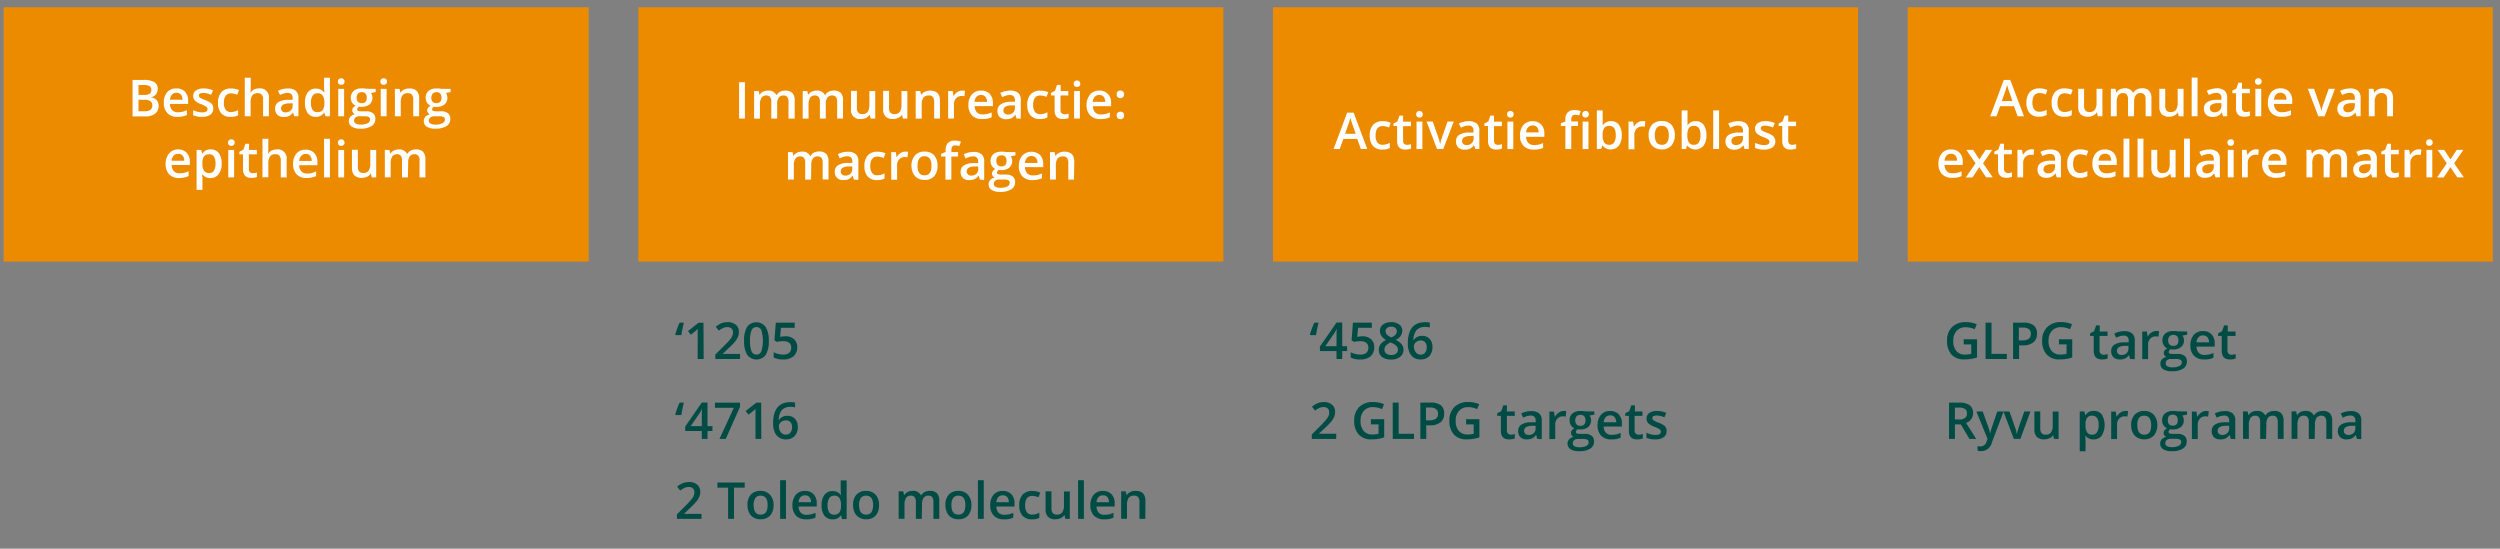
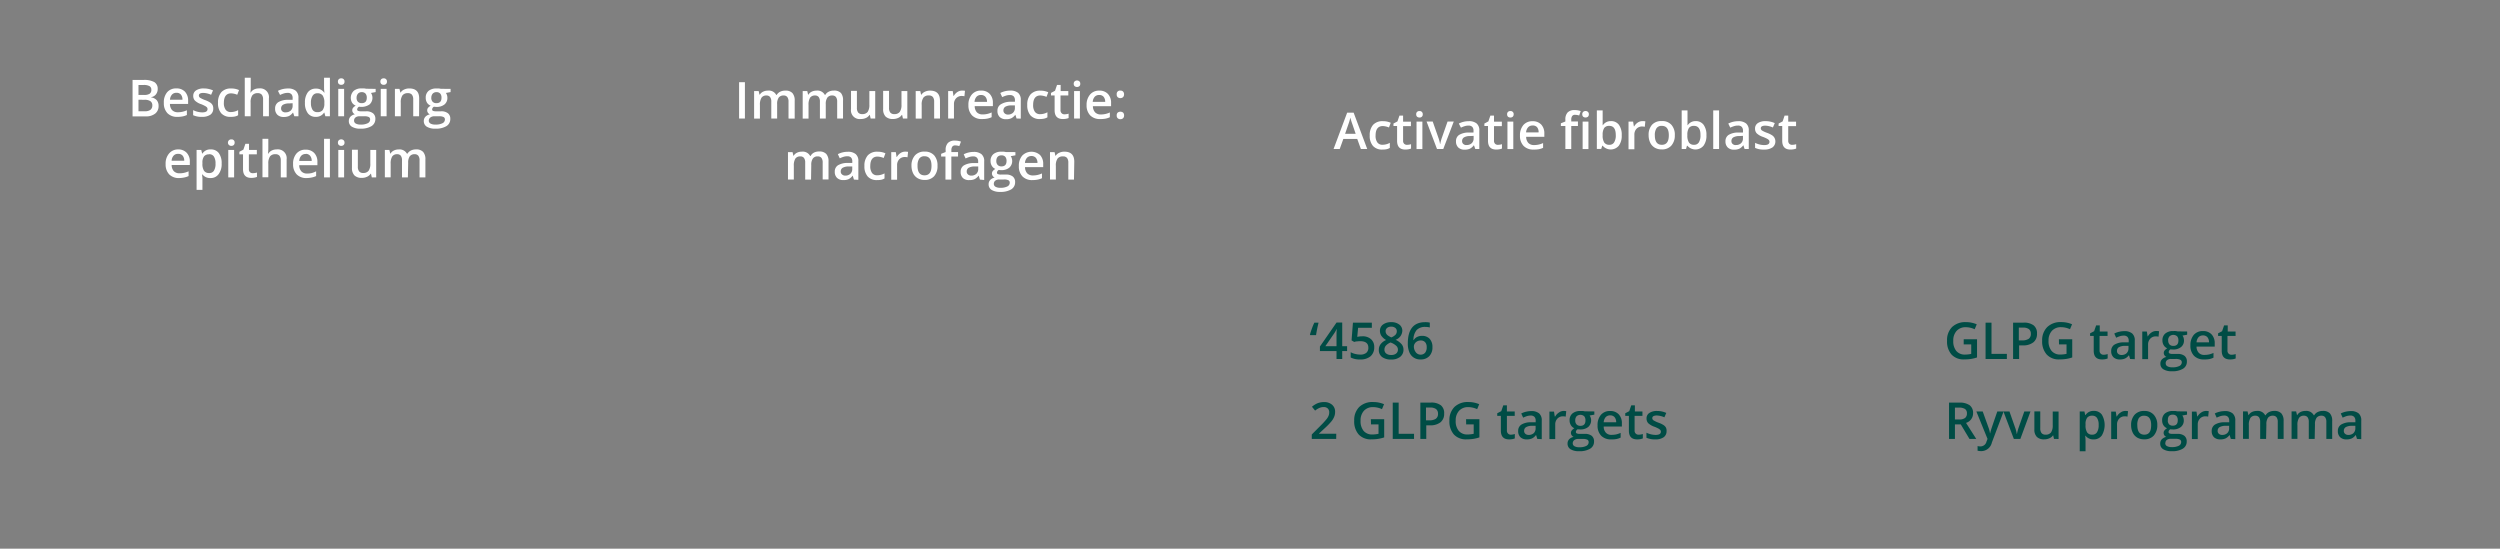
<svg xmlns="http://www.w3.org/2000/svg" width="688" height="151" viewBox="0 0 688 151">
  <rect x="0" y="0" width="688" height="151" fill="#808080" stroke="none" />
  <defs>
    <style>.cls-1{fill:#ed8b00}.cls-2{fill:#fff}.cls-3{fill:#004c45}</style>
  </defs>
  <g id="grafiken">
-     <path class="cls-1" d="M175.67 2h161v70h-161zM1 2h161v70H1zM350.33 2h161v70h-161zM525 2h161v70H525z" />
-   </g>
+     </g>
  <g id="NL">
    <path class="cls-2" d="M203.4 32.62v-10h1.6v10zM213.87 32.62h-1.61V28a2.08 2.08 0 00-.33-1.29 1.2 1.2 0 00-1-.43 1.56 1.56 0 00-1.36.6 3.58 3.58 0 00-.44 2v3.76h-1.6v-7.58h1.26l.22 1h.08a2.13 2.13 0 01.92-.83 2.86 2.86 0 011.31-.29 2.29 2.29 0 012.31 1.19h.11a2.31 2.31 0 01.95-.88 3 3 0 011.39-.31 2.52 2.52 0 012 .68 3.05 3.05 0 01.62 2.09v4.92H217V28a2.08 2.08 0 00-.33-1.29 1.2 1.2 0 00-1-.43 1.6 1.6 0 00-1.37.58 3 3 0 00-.43 1.8zM227.25 32.62h-1.61V28a2.08 2.08 0 00-.33-1.29 1.2 1.2 0 00-1-.43 1.58 1.58 0 00-1.37.6 3.59 3.59 0 00-.43 2v3.76h-1.61v-7.58h1.26l.23 1h.08a2.1 2.1 0 01.91-.83 2.9 2.9 0 011.32-.29 2.29 2.29 0 012.3 1.18h.11a2.22 2.22 0 01.94-.88 3 3 0 011.39-.31 2.54 2.54 0 012 .68 3.05 3.05 0 01.56 2.09v4.92h-1.61V28a2.08 2.08 0 00-.33-1.29 1.22 1.22 0 00-1-.43 1.58 1.58 0 00-1.37.58 3 3 0 00-.44 1.8zM239.6 32.62l-.23-1h-.08a2.27 2.27 0 01-.95.83 3.18 3.18 0 01-1.41.3A2.41 2.41 0 01234.2 30v-5h1.62v4.66a2.09 2.09 0 00.35 1.31 1.36 1.36 0 001.12.43 1.8 1.8 0 001.49-.6 3.41 3.41 0 00.47-2v-3.74h1.61v7.56zM248.49 32.62l-.23-1h-.08a2.27 2.27 0 01-1 .83 3.25 3.25 0 01-1.42.3 2.8 2.8 0 01-2.05-.68 2.85 2.85 0 01-.67-2.07v-5h1.62v4.66a2 2 0 00.35 1.31 1.36 1.36 0 001.12.43 1.76 1.76 0 001.48-.6 3.33 3.33 0 00.48-2v-3.74h1.61v7.56zM258.69 32.62h-1.61V28a2.06 2.06 0 00-.35-1.3 1.36 1.36 0 00-1.12-.43 1.77 1.77 0 00-1.49.6 3.28 3.28 0 00-.47 2v3.76H252v-7.57h1.26l.22 1h.09a2.2 2.2 0 011-.83 3.18 3.18 0 011.39-.29c1.82 0 2.72.92 2.72 2.77zM264.76 24.93a4.35 4.35 0 01.8.06l-.15 1.5a3.38 3.38 0 00-.72-.08 2.06 2.06 0 00-1.56.63 2.26 2.26 0 00-.6 1.63v3.95h-1.6v-7.56h1.26l.21 1.34h.08a3.1 3.1 0 011-1.08 2.36 2.36 0 011.28-.39zM270.27 32.76a3.64 3.64 0 01-2.76-1 3.88 3.88 0 01-1-2.83 4.24 4.24 0 01.93-2.91 3.16 3.16 0 012.56-1.09 3.11 3.11 0 012.37.91 3.46 3.46 0 01.87 2.5v.87h-5a2.5 2.5 0 00.59 1.69 2.1 2.1 0 001.58.59 5.51 5.51 0 001.25-.13 6.05 6.05 0 001.24-.42v1.31a4.88 4.88 0 01-1.19.39 7.06 7.06 0 01-1.44.12zm-.3-6.62a1.6 1.6 0 00-1.23.49 2.34 2.34 0 00-.55 1.41h3.44a2.09 2.09 0 00-.46-1.42 1.54 1.54 0 00-1.17-.48zM279.76 32.62l-.32-1h-.06a3.09 3.09 0 01-1.1.94 3.38 3.38 0 01-1.42.25 2.42 2.42 0 01-1.74-.6 2.27 2.27 0 01-.62-1.7 2 2 0 01.87-1.77A5.07 5.07 0 01278 28h1.31v-.4a1.54 1.54 0 00-.34-1.08 1.39 1.39 0 00-1.05-.36 3.5 3.5 0 00-1.12.17 9 9 0 00-1 .4l-.52-1.15a6.08 6.08 0 012.73-.65 3.3 3.3 0 012.17.62 2.47 2.47 0 01.74 2v5.09zm-2.39-1.09a2 2 0 001.4-.49 1.75 1.75 0 00.53-1.37V29h-1a3.45 3.45 0 00-1.65.38 1.18 1.18 0 00-.51 1 1 1 0 00.3.78 1.26 1.26 0 00.93.37zM286.2 32.76a3.32 3.32 0 01-2.61-1 4.22 4.22 0 01-.89-2.88 4.21 4.21 0 01.93-2.93 3.48 3.48 0 012.7-1 5 5 0 012.15.44l-.48 1.27a4.94 4.94 0 00-1.68-.39c-1.31 0-2 .86-2 2.6a3.14 3.14 0 00.49 1.91 1.7 1.7 0 001.44.64 4.18 4.18 0 002-.53v1.4a3.15 3.15 0 01-.92.36 5.74 5.74 0 01-1.13.11zM292.9 31.46a4.08 4.08 0 001.18-.18v1.21a3.7 3.7 0 01-.69.19 4.94 4.94 0 01-.87.08c-1.53 0-2.29-.8-2.29-2.41v-4.07h-1v-.71l1.11-.59.55-1.6h1v1.68H294v1.22h-2.15v4a1.1 1.1 0 00.29.85 1 1 0 00.76.33zM295.49 23.06a.86.86 0 01.24-.66 1 1 0 011.33 0 .86.86 0 01.23.66.88.88 0 01-.23.65 1.08 1.08 0 01-1.33 0 .88.88 0 01-.24-.65zm1.7 9.56h-1.6v-7.56h1.6zM302.79 32.76a3.67 3.67 0 01-2.76-1 3.92 3.92 0 01-1-2.83A4.28 4.28 0 01300 26a3.18 3.18 0 012.54-1.06 3.09 3.09 0 012.36.91 3.46 3.46 0 01.87 2.5v.87h-5a2.5 2.5 0 00.6 1.69 2.08 2.08 0 001.58.59 5.42 5.42 0 001.24-.13 5.86 5.86 0 001.24-.42v1.31a4.8 4.8 0 01-1.18.39 7.16 7.16 0 01-1.46.11zm-.29-6.62a1.6 1.6 0 00-1.23.49 2.28 2.28 0 00-.55 1.41h3.43a2.13 2.13 0 00-.45-1.42 1.54 1.54 0 00-1.2-.48zM307.32 25.93a.9.9 0 011-1 1 1 0 01.76.27 1.09 1.09 0 01.26.76 1.08 1.08 0 01-.27.77 1.14 1.14 0 01-1.5 0 1 1 0 01-.25-.8zm0 5.84a1 1 0 01.26-.77 1.21 1.21 0 011.51 0 1.09 1.09 0 01.26.76 1.08 1.08 0 01-.27.77 1.14 1.14 0 01-1.5 0 1 1 0 01-.26-.76zM223.2 49.42h-1.61v-4.66a2.08 2.08 0 00-.33-1.29 1.2 1.2 0 00-1-.43 1.58 1.58 0 00-1.37.6 3.59 3.59 0 00-.43 2v3.76h-1.61v-7.54h1.26l.23 1h.08a2.1 2.1 0 01.91-.83 2.9 2.9 0 011.32-.29 2.29 2.29 0 012.31 1.19h.11A2.22 2.22 0 01224 42a3 3 0 011.39-.31 2.54 2.54 0 012 .68 3 3 0 01.62 2.08v4.93h-1.61v-4.62a2.08 2.08 0 00-.33-1.29 1.22 1.22 0 00-1-.43 1.58 1.58 0 00-1.37.58 3 3 0 00-.44 1.8zM235 49.42l-.32-1.05h-.06a3.09 3.09 0 01-1.1.94 3.41 3.41 0 01-1.42.25 2.42 2.42 0 01-1.74-.6 2.24 2.24 0 01-.63-1.7 2 2 0 01.87-1.77 5.11 5.11 0 012.65-.65h1.3v-.4a1.53 1.53 0 00-.33-1.08 1.39 1.39 0 00-1-.36 3.5 3.5 0 00-1.12.17 8.31 8.31 0 00-1 .4l-.52-1.15a6 6 0 012.72-.65 3.26 3.26 0 012.18.63 2.44 2.44 0 01.74 2v5.09zm-2.39-1.09a2 2 0 001.4-.49 1.77 1.77 0 00.53-1.37v-.66h-1a3.29 3.29 0 00-1.65.37 1.15 1.15 0 00-.52 1 1 1 0 00.3.78 1.27 1.27 0 00.89.37zM241.39 49.56a3.29 3.29 0 01-2.61-1 4.17 4.17 0 01-.89-2.88 4.22 4.22 0 01.93-2.93 3.47 3.47 0 012.7-1 5.16 5.16 0 012.15.44l-.48 1.29a4.94 4.94 0 00-1.69-.39c-1.3 0-2 .86-2 2.6a3.09 3.09 0 00.49 1.91 1.68 1.68 0 001.43.64 4.16 4.16 0 002-.53v1.4a2.94 2.94 0 01-.92.36 5.64 5.64 0 01-1.11.09zM249.1 41.73a4.27 4.27 0 01.8.06l-.15 1.5a3.36 3.36 0 00-.71-.08 2.06 2.06 0 00-1.57.63 2.3 2.3 0 00-.59 1.63v4h-1.61v-7.61h1.26l.21 1.34h.08a3 3 0 011-1.08 2.38 2.38 0 011.28-.39zM258 45.63a4.08 4.08 0 01-.95 2.89 3.4 3.4 0 01-2.64 1 3.65 3.65 0 01-1.88-.48 3.2 3.2 0 01-1.25-1.37 4.72 4.72 0 01-.44-2.08 4.09 4.09 0 011-2.87 3.41 3.41 0 012.66-1 3.35 3.35 0 012.6 1.05 4.14 4.14 0 01.9 2.86zm-5.5 0c0 1.75.64 2.62 1.93 2.62s1.92-.87 1.92-2.62-.63-2.63-1.92-2.63a1.66 1.66 0 00-1.47.67 3.41 3.41 0 00-.45 1.96zM263.65 43.08h-1.84v6.34h-1.62v-6.34H259v-.75l1.24-.49v-.5a2.74 2.74 0 01.63-2 2.58 2.58 0 011.92-.65 5 5 0 011.67.28l-.46 1.24a3.68 3.68 0 00-1.14-.19.9.9 0 00-.79.34 1.65 1.65 0 00-.25 1v.49h1.84zM269.67 49.42l-.32-1.05h-.06a3.09 3.09 0 01-1.1.94 3.41 3.41 0 01-1.42.25A2.42 2.42 0 01265 49a2.24 2.24 0 01-.63-1.7 2 2 0 01.87-1.77 5.11 5.11 0 012.65-.65h1.3v-.4a1.49 1.49 0 00-.34-1.08 1.35 1.35 0 00-1-.36 3.5 3.5 0 00-1.12.17 8.31 8.31 0 00-1 .4l-.52-1.15a6 6 0 012.72-.65 3.26 3.26 0 012.18.63 2.44 2.44 0 01.74 2v5.09zm-2.4-1.09a2 2 0 001.41-.49 1.77 1.77 0 00.53-1.37v-.66h-1a3.29 3.29 0 00-1.65.37 1.15 1.15 0 00-.52 1 1 1 0 00.3.78 1.26 1.26 0 00.93.37zM279.44 41.86v.88l-1.29.24a1.91 1.91 0 01.29.59 2.45 2.45 0 01-.69 2.58 3.33 3.33 0 01-2.22.67 3.2 3.2 0 01-.65-.06.91.91 0 00-.52.76.43.43 0 00.24.39 2.2 2.2 0 00.89.13h1.32a2.89 2.89 0 011.9.53 1.88 1.88 0 01.65 1.54 2.24 2.24 0 01-1.06 2 5.63 5.63 0 01-3.06.7 4.26 4.26 0 01-2.36-.55 1.76 1.76 0 01-.81-1.56 1.64 1.64 0 01.44-1.17 2.29 2.29 0 011.23-.66 1.25 1.25 0 01-.53-.44 1.14 1.14 0 010-1.36 2.94 2.94 0 01.71-.58 2.09 2.09 0 01-.95-.82 2.47 2.47 0 01-.37-1.34 2.39 2.39 0 01.78-1.91 3.26 3.26 0 012.21-.67 5.12 5.12 0 01.67 0 4.29 4.29 0 01.53.09zm-5.94 8.74a.89.89 0 00.47.8 2.54 2.54 0 001.32.28 4 4 0 001.95-.38 1.12 1.12 0 00.64-1 .72.72 0 00-.35-.69 2.67 2.67 0 00-1.31-.21H275a1.69 1.69 0 00-1.1.32 1.08 1.08 0 00-.4.88zm.69-6.29a1.48 1.48 0 00.37 1.09 1.36 1.36 0 001.05.39c.93 0 1.39-.5 1.39-1.49a1.69 1.69 0 00-.34-1.14 1.3 1.3 0 00-1.05-.4 1.37 1.37 0 00-1.06.39 1.68 1.68 0 00-.36 1.16zM284.15 49.56a3.64 3.64 0 01-2.76-1 3.87 3.87 0 01-1-2.83 4.24 4.24 0 01.93-2.91 3.56 3.56 0 014.9-.16 3.5 3.5 0 01.87 2.51V46h-5a2.5 2.5 0 00.59 1.69 2.1 2.1 0 001.58.59 5.51 5.51 0 001.25-.13 6.05 6.05 0 001.24-.42v1.31a4.88 4.88 0 01-1.19.39 7.06 7.06 0 01-1.41.13zm-.3-6.62a1.64 1.64 0 00-1.23.49 2.34 2.34 0 00-.55 1.41h3.44a2.09 2.09 0 00-.45-1.41 1.55 1.55 0 00-1.21-.49zM295.56 49.42H294v-4.64a2.07 2.07 0 00-.35-1.31 1.36 1.36 0 00-1.12-.43 1.77 1.77 0 00-1.49.6 3.28 3.28 0 00-.47 2v3.76h-1.61v-7.54h1.26l.22 1h.09a2.2 2.2 0 011-.83 3.18 3.18 0 011.39-.29c1.82 0 2.72.92 2.72 2.76z" />
    <g>
      <path class="cls-2" d="M36.48 22h3a5.68 5.68 0 013 .6 2.11 2.11 0 01.92 1.9 2.34 2.34 0 01-.51 1.5 2 2 0 01-1.29.73v.07a2.54 2.54 0 011.54.78 2.37 2.37 0 01.5 1.58 2.56 2.56 0 01-.94 2.11 4 4 0 01-2.62.76h-3.6zm1.63 4.13h1.57a2.69 2.69 0 001.5-.33 1.24 1.24 0 00.47-1.1 1.11 1.11 0 00-.51-1 3.19 3.19 0 00-1.62-.31h-1.41zm0 1.32v3.17h1.74a2.55 2.55 0 001.54-.39 1.47 1.47 0 00.53-1.23 1.32 1.32 0 00-.54-1.16 2.8 2.8 0 00-1.62-.38zM48.85 32.16a3.64 3.64 0 01-2.76-1 3.9 3.9 0 01-1-2.83 4.28 4.28 0 01.91-2.95 3.19 3.19 0 012.53-1.05 3.14 3.14 0 012.37.9 3.5 3.5 0 01.87 2.51v.87h-5a2.5 2.5 0 00.59 1.69 2.1 2.1 0 001.58.59 5.45 5.45 0 001.25-.13 5.86 5.86 0 001.24-.42v1.31a4.88 4.88 0 01-1.19.39 7.06 7.06 0 01-1.39.12zm-.3-6.62a1.6 1.6 0 00-1.22.49 2.28 2.28 0 00-.55 1.41h3.43a2.09 2.09 0 00-.45-1.44 1.53 1.53 0 00-1.21-.46zM58.69 29.87a2 2 0 01-.8 1.7 3.91 3.91 0 01-2.32.59 5.38 5.38 0 01-2.42-.46v-1.39a6 6 0 002.48.62c1 0 1.48-.3 1.48-.9a.71.71 0 00-.16-.48 2 2 0 00-.54-.39 9.6 9.6 0 00-1-.47 4.6 4.6 0 01-1.76-1 1.84 1.84 0 01-.47-1.31 1.74 1.74 0 01.79-1.51 3.69 3.69 0 012.13-.53 6 6 0 012.52.54l-.52 1.21a5.58 5.58 0 00-2.1-.52c-.85 0-1.27.24-1.27.72a.75.75 0 00.33.61 7.06 7.06 0 001.45.67 6.55 6.55 0 011.36.67 2 2 0 01.63.69 2.1 2.1 0 01.19.94zM63.48 32.16a3.29 3.29 0 01-2.61-1 4.17 4.17 0 01-.87-2.88 4.22 4.22 0 01.93-2.93 3.47 3.47 0 012.7-1 5 5 0 012.15.44l-.49 1.29a4.84 4.84 0 00-1.68-.39c-1.3 0-2 .86-2 2.6a3.09 3.09 0 00.49 1.91 1.68 1.68 0 001.43.64 4.16 4.16 0 002-.53v1.4a2.94 2.94 0 01-.92.36 5.64 5.64 0 01-1.13.09zM74 32h-1.6v-4.62a2.07 2.07 0 00-.35-1.31 1.36 1.36 0 00-1.12-.43 1.78 1.78 0 00-1.49.6 3.33 3.33 0 00-.47 2V32h-1.61V21.39H69v2.7a11.39 11.39 0 01-.09 1.38H69a2.24 2.24 0 01.91-.84 2.93 2.93 0 011.36-.3A2.43 2.43 0 0174 27.09zM81 32l-.34-1h-.06a3.09 3.09 0 01-1.1.94 3.41 3.41 0 01-1.42.25 2.42 2.42 0 01-1.74-.6 2.24 2.24 0 01-.63-1.7 2 2 0 01.87-1.77 5.11 5.11 0 012.65-.65h1.3V27a1.49 1.49 0 00-.34-1.08 1.35 1.35 0 00-1-.36 3.5 3.5 0 00-1.12.17 7 7 0 00-1 .4L76.49 25a6.08 6.08 0 011.34-.49 6.29 6.29 0 011.38-.16 3.28 3.28 0 012.18.63 2.44 2.44 0 01.74 2V32zm-2.4-1.09a2 2 0 001.4-.47 1.77 1.77 0 00.53-1.37v-.66l-1 .05a3.29 3.29 0 00-1.65.37 1.15 1.15 0 00-.52 1 1 1 0 00.3.78 1.26 1.26 0 00.92.32zM86.92 32.16a2.62 2.62 0 01-2.21-1 4.58 4.58 0 01-.79-2.87 4.61 4.61 0 01.8-2.9 2.66 2.66 0 012.22-1 2.59 2.59 0 012.27 1.1h.09a9.42 9.42 0 01-.12-1.29v-2.81h1.61V32h-1.25l-.28-1h-.08a2.57 2.57 0 01-2.26 1.16zm.43-1.3a1.72 1.72 0 001.44-.56 2.92 2.92 0 00.47-1.8v-.23a3.39 3.39 0 00-.47-2 1.72 1.72 0 00-1.46-.6 1.47 1.47 0 00-1.3.69 3.45 3.45 0 00-.46 2A3.41 3.41 0 0086 30.2a1.49 1.49 0 001.35.66zM93 22.46a.86.86 0 01.24-.66.9.9 0 01.67-.24.83.83 0 01.9.9.88.88 0 01-.24.65.9.9 0 01-.66.23.94.94 0 01-.67-.23.88.88 0 01-.24-.65zM94.7 32h-1.61v-7.54h1.61zM103.38 24.46v.88l-1.29.24a2.16 2.16 0 01.29.59 2.45 2.45 0 01-.69 2.58 3.93 3.93 0 01-2.88.61.93.93 0 00-.52.76.42.42 0 00.25.39 2.21 2.21 0 00.89.12h1.32a2.93 2.93 0 011.9.54 1.88 1.88 0 01.65 1.54 2.26 2.26 0 01-1.06 2 5.65 5.65 0 01-3.07.7 4.23 4.23 0 01-2.35-.55 1.76 1.76 0 01-.82-1.58 1.68 1.68 0 01.44-1.17 2.36 2.36 0 011.24-.66 1.19 1.19 0 01-.53-.44 1.13 1.13 0 01-.21-.64 1.12 1.12 0 01.24-.72 2.76 2.76 0 01.71-.58 2.09 2.09 0 01-1-.82 2.68 2.68 0 01.46-3.25 3.24 3.24 0 012.21-.67 5.22 5.22 0 01.67 0 4.67 4.67 0 01.53.09zm-5.94 8.74a.88.88 0 00.47.8 2.53 2.53 0 001.31.28 4 4 0 002-.38 1.12 1.12 0 00.64-1 .74.74 0 00-.35-.69 2.7 2.7 0 00-1.31-.21h-1.26a1.71 1.71 0 00-1.1.32 1.07 1.07 0 00-.4.88zm.69-6.29a1.52 1.52 0 00.36 1.09 1.39 1.39 0 001.05.39c.93 0 1.4-.5 1.4-1.49a1.69 1.69 0 00-.35-1.14 1.3 1.3 0 00-1-.4 1.36 1.36 0 00-1.05.39 1.68 1.68 0 00-.41 1.16zM104.68 22.46a.86.86 0 01.24-.66.9.9 0 01.67-.24.83.83 0 01.9.9.88.88 0 01-.24.65.9.9 0 01-.66.23.94.94 0 01-.67-.23.88.88 0 01-.24-.65zm1.71 9.54h-1.61v-7.54h1.61zM115.33 32h-1.61v-4.62a2.07 2.07 0 00-.35-1.31 1.36 1.36 0 00-1.12-.43 1.78 1.78 0 00-1.49.6 3.35 3.35 0 00-.47 2V32h-1.61v-7.54h1.26l.23 1h.08a2.26 2.26 0 011-.83 3.18 3.18 0 011.39-.29c1.82 0 2.72.92 2.72 2.76zM124 24.46v.88l-1.29.24a2.17 2.17 0 01.3.59 2.55 2.55 0 01.11.74 2.29 2.29 0 01-.8 1.84 3.37 3.37 0 01-2.23.67 3.2 3.2 0 01-.65-.06.91.91 0 00-.52.76.43.43 0 00.24.39 2.25 2.25 0 00.89.12h1.32a2.89 2.89 0 011.9.54 1.85 1.85 0 01.65 1.54 2.24 2.24 0 01-1.06 2 5.58 5.58 0 01-3.06.7 4.26 4.26 0 01-2.36-.55 1.77 1.77 0 01-.81-1.56 1.68 1.68 0 01.44-1.17 2.29 2.29 0 011.23-.66 1.25 1.25 0 01-.53-.44 1.12 1.12 0 01-.2-.64 1.11 1.11 0 01.23-.72 2.83 2.83 0 01.72-.58 2.11 2.11 0 01-1-.82 2.46 2.46 0 01-.36-1.34 2.39 2.39 0 01.77-1.91 3.28 3.28 0 012.21-.67 5.38 5.38 0 01.68 0l.53.09zm-6 8.74a.9.9 0 00.47.8 2.54 2.54 0 001.32.28 4 4 0 002-.38 1.13 1.13 0 00.65-1 .73.73 0 00-.36-.69 2.67 2.67 0 00-1.31-.21h-1.21a1.69 1.69 0 00-1.1.32 1.08 1.08 0 00-.46.88zm.69-6.29a1.53 1.53 0 00.37 1.09 1.36 1.36 0 001.05.39c.93 0 1.39-.5 1.39-1.49a1.69 1.69 0 00-.34-1.14 1.3 1.3 0 00-1-.4 1.37 1.37 0 00-1.06.39 1.68 1.68 0 00-.4 1.16zM49.34 49a3.64 3.64 0 01-2.76-1 3.92 3.92 0 01-1-2.83 4.24 4.24 0 01.93-2.91A3.17 3.17 0 0149 41.12a3.12 3.12 0 012.37.92 3.44 3.44 0 01.87 2.5v.86h-5a2.51 2.51 0 00.59 1.7 2.1 2.1 0 001.58.59 5.51 5.51 0 001.25-.13 6.05 6.05 0 001.24-.42v1.31a4.88 4.88 0 01-1.19.39 7.06 7.06 0 01-1.37.16zM49 42.34a1.57 1.57 0 00-1.22.49 2.22 2.22 0 00-.55 1.41h3.47a2.12 2.12 0 00-.45-1.42 1.57 1.57 0 00-1.25-.48zM57.94 49a2.64 2.64 0 01-2.23-1h-.1c.07.63.1 1 .1 1.16v3.1H54.1v-11h1.3c0 .14.11.48.23 1h.08A2.52 2.52 0 0158 41.12a2.64 2.64 0 012.21 1A4.65 4.65 0 0161 45a4.6 4.6 0 01-.81 2.89A2.64 2.64 0 0157.94 49zm-.39-6.52a1.65 1.65 0 00-1.4.56 2.86 2.86 0 00-.44 1.79V45a3.46 3.46 0 00.44 2 1.62 1.62 0 001.42.62 1.45 1.45 0 001.29-.62 3.5 3.5 0 00.45-2 3.42 3.42 0 00-.45-1.93 1.49 1.49 0 00-1.31-.63zM62.73 39.26a.9.9 0 01.27-.66.92.92 0 01.68-.24.82.82 0 01.89.9.88.88 0 01-.23.64.89.89 0 01-.66.24.92.92 0 01-.68-.24.88.88 0 01-.27-.64zm1.7 9.56h-1.61v-7.56h1.61zM69.54 47.66a4 4 0 001.18-.18v1.21a3.7 3.7 0 01-.69.19 4.94 4.94 0 01-.87.08c-1.52 0-2.28-.8-2.28-2.41v-4.07h-1v-.71l1.1-.59.55-1.6h1v1.68h2.15v1.22h-2.19v4.05a1.13 1.13 0 00.29.85 1.05 1.05 0 00.76.28zM78.88 48.82h-1.61v-4.65a2.06 2.06 0 00-.35-1.3 1.36 1.36 0 00-1.12-.43 1.78 1.78 0 00-1.49.6 3.41 3.41 0 00-.47 2v3.75h-1.61v-10.6h1.61v2.7a11.39 11.39 0 01-.09 1.38h.11a2.24 2.24 0 01.91-.84 2.93 2.93 0 011.36-.31 2.44 2.44 0 012.75 2.77zM84.42 49a3.64 3.64 0 01-2.76-1 3.92 3.92 0 01-1-2.83 4.23 4.23 0 01.92-2.91 3.17 3.17 0 012.53-1.07 3.12 3.12 0 012.37.92 3.44 3.44 0 01.87 2.5v.86h-5a2.46 2.46 0 00.6 1.7 2.06 2.06 0 001.57.59 5.45 5.45 0 001.25-.13 5.86 5.86 0 001.23-.49v1.31a4.88 4.88 0 01-1.19.39 7.06 7.06 0 01-1.39.16zm-.3-6.62a1.58 1.58 0 00-1.22.49 2.28 2.28 0 00-.55 1.41h3.43a2.12 2.12 0 00-.45-1.42 1.55 1.55 0 00-1.21-.52zM90.79 48.82h-1.61V38.19h1.61zM93 39.26a.86.86 0 01.24-.66 1 1 0 011.33 0 .86.86 0 01.24.66.84.84 0 01-.24.64 1 1 0 01-1.33 0 .84.84 0 01-.24-.64zm1.7 9.56h-1.6v-7.56h1.6zM102.32 48.82l-.22-1h-.1a2.27 2.27 0 01-1 .83 3.18 3.18 0 01-1.41.3 2.78 2.78 0 01-2.05-.68 2.85 2.85 0 01-.68-2.07v-5h1.62v4.66a2 2 0 00.36 1.31 1.34 1.34 0 001.11.43 1.76 1.76 0 001.49-.61 3.28 3.28 0 00.47-2v-3.73h1.62v7.56zM112.25 48.82h-1.62v-4.66a2.08 2.08 0 00-.32-1.29 1.2 1.2 0 00-1-.43 1.56 1.56 0 00-1.36.6 3.58 3.58 0 00-.44 2v3.76h-1.6v-7.54h1.25l.23 1h.08a2.16 2.16 0 01.91-.83 2.91 2.91 0 011.32-.3 2.31 2.31 0 012.3 1.18h.11a2.33 2.33 0 01.94-.87 3 3 0 011.4-.32 2.52 2.52 0 012 .69 3 3 0 01.62 2.08v4.93h-1.61v-4.66a2.08 2.08 0 00-.33-1.29 1.2 1.2 0 00-1-.43 1.6 1.6 0 00-1.37.58 3 3 0 00-.43 1.8z" />
    </g>
    <g>
      <path class="cls-2" d="M374.51 41l-1-2.77h-3.82l-1 2.77H367l3.74-10h1.78l3.74 10zm-1.43-4.18l-.93-2.72c-.07-.18-.17-.47-.29-.86s-.2-.68-.25-.86a14 14 0 01-.54 1.83l-.9 2.61zM380.45 41.16a3.29 3.29 0 01-2.61-1 4.17 4.17 0 01-.89-2.88 4.22 4.22 0 01.93-2.93 3.47 3.47 0 012.7-1 5 5 0 012.15.44l-.49 1.29a4.94 4.94 0 00-1.68-.39c-1.31 0-2 .86-2 2.6a3.09 3.09 0 00.49 1.91 1.67 1.67 0 001.43.64 4.16 4.16 0 002-.53v1.4a3 3 0 01-.92.36 5.64 5.64 0 01-1.11.09zM387.15 39.86a4 4 0 001.17-.18v1.21a3.7 3.7 0 01-.69.19 4.94 4.94 0 01-.87.08c-1.52 0-2.28-.8-2.28-2.41v-4.07h-1V34l1.1-.59.55-1.6h1v1.68h2.16v1.22h-2.16v4a1.13 1.13 0 00.29.85 1.06 1.06 0 00.73.3zM389.74 31.46a.86.86 0 01.23-.66.91.91 0 01.68-.24.85.85 0 01.65.24.86.86 0 01.24.66.81.81 0 01-.89.88 1 1 0 01-.68-.23.88.88 0 01-.23-.65zm1.7 9.56h-1.61v-7.56h1.61zM395.46 41l-2.87-7.56h1.69l1.54 4.4a9.35 9.35 0 01.48 1.79h.05a11.48 11.48 0 01.48-1.79l1.54-4.4h1.71L397.19 41zM406 41l-.36-1h-.06a3.09 3.09 0 01-1.1.94 3.41 3.41 0 01-1.42.25 2.42 2.42 0 01-1.74-.6 2.24 2.24 0 01-.63-1.7 2 2 0 01.87-1.77 5.11 5.11 0 012.65-.65h1.3V36a1.49 1.49 0 00-.34-1.08 1.35 1.35 0 00-1-.36 3.5 3.5 0 00-1.12.17 7 7 0 00-1 .4l-.58-1.13a6 6 0 012.72-.65 3.26 3.26 0 012.18.63 2.44 2.44 0 01.74 2V41zm-2.4-1.09a2 2 0 001.41-.49 1.77 1.77 0 00.53-1.37v-.66l-1 .05a3.29 3.29 0 00-1.65.37 1.15 1.15 0 00-.52 1 1 1 0 00.3.78 1.26 1.26 0 00.89.34zM412.16 39.86a4 4 0 001.18-.18v1.21a3.7 3.7 0 01-.69.19 4.94 4.94 0 01-.87.08c-1.52 0-2.28-.8-2.28-2.41v-4.07h-1V34l1.1-.59.55-1.6h1v1.68h2.16v1.22h-2.16v4a1.13 1.13 0 00.29.85 1.05 1.05 0 00.72.3zM414.76 31.46a.86.86 0 01.23-.66.9.9 0 01.67-.24.83.83 0 01.9.9.88.88 0 01-.24.65.9.9 0 01-.66.23.94.94 0 01-.67-.23.88.88 0 01-.23-.65zm1.7 9.56h-1.61v-7.56h1.61zM422.06 41.16a3.64 3.64 0 01-2.76-1 3.87 3.87 0 01-1-2.83 4.28 4.28 0 01.93-2.92 3.19 3.19 0 012.53-1.05 3.14 3.14 0 012.37.9 3.5 3.5 0 01.87 2.51v.87h-5a2.5 2.5 0 00.59 1.69 2.1 2.1 0 001.58.59 5.51 5.51 0 001.25-.13 6.05 6.05 0 001.24-.42v1.31a4.88 4.88 0 01-1.19.39 7.06 7.06 0 01-1.41.09zm-.3-6.62a1.6 1.6 0 00-1.22.49 2.28 2.28 0 00-.56 1.41h3.44A2.09 2.09 0 00423 35a1.55 1.55 0 00-1.24-.46zM434.25 34.68h-1.84V41h-1.62v-6.32h-1.24v-.75l1.24-.49v-.5a2.74 2.74 0 01.63-2 2.58 2.58 0 011.92-.65 5 5 0 011.67.28l-.42 1.22a3.68 3.68 0 00-1.14-.19.9.9 0 00-.79.34 1.65 1.65 0 00-.25 1v.49h1.84zm1.19-3.22a.86.86 0 01.24-.66 1 1 0 011.33 0 .86.86 0 01.24.66.88.88 0 01-.24.65 1.08 1.08 0 01-1.33 0 .88.88 0 01-.24-.65zm1.7 9.56h-1.6v-7.56h1.6zM443.31 33.33a2.62 2.62 0 012.2 1 4.61 4.61 0 01.79 2.88 4.58 4.58 0 01-.8 2.89 2.91 2.91 0 01-4.45 0h-.11l-.29.89h-1.2v-10.6h1.6v4.06h.07a2.56 2.56 0 012.19-1.12zm-.42 1.31a1.65 1.65 0 00-1.4.57 3.37 3.37 0 00-.44 1.91v.11a3.55 3.55 0 00.44 2 1.64 1.64 0 001.43.62 1.44 1.44 0 001.29-.68 3.53 3.53 0 00.45-2c0-1.67-.59-2.53-1.77-2.53zM452 33.33a4.35 4.35 0 01.8.06l-.15 1.5a3.36 3.36 0 00-.71-.08 2.06 2.06 0 00-1.57.63 2.3 2.3 0 00-.59 1.63v4h-1.61v-7.61h1.26l.21 1.33h.08a3.07 3.07 0 011-1.07 2.38 2.38 0 011.28-.39zM460.91 37.23a4.14 4.14 0 01-1 2.89 3.4 3.4 0 01-2.64 1 3.65 3.65 0 01-1.88-.48 3.2 3.2 0 01-1.25-1.37 4.72 4.72 0 01-.44-2.08 4.09 4.09 0 01.95-2.87 3.41 3.41 0 012.66-1 3.32 3.32 0 012.69 1.06 4.1 4.1 0 01.91 2.85zm-5.5 0c0 1.74.64 2.62 1.93 2.62s1.92-.88 1.92-2.62-.65-2.59-1.93-2.59a1.66 1.66 0 00-1.47.67 3.41 3.41 0 00-.45 1.92zM466.62 33.33a2.62 2.62 0 012.2 1 4.61 4.61 0 01.79 2.88 4.58 4.58 0 01-.8 2.89 2.91 2.91 0 01-4.45 0h-.11l-.25.9h-1.2V30.39h1.6v4.06h.06a2.56 2.56 0 012.16-1.12zm-.42 1.31a1.65 1.65 0 00-1.4.57 3.37 3.37 0 00-.44 1.91v.11a3.55 3.55 0 00.44 2 1.64 1.64 0 001.43.62 1.47 1.47 0 001.3-.68 3.62 3.62 0 00.44-2c.03-1.67-.59-2.53-1.77-2.53zM473.09 41h-1.61V30.39h1.61zM480.11 41l-.32-1h-.05a3.18 3.18 0 01-1.1.94 3.44 3.44 0 01-1.42.25 2.39 2.39 0 01-1.74-.6 2.24 2.24 0 01-.63-1.7 2 2 0 01.87-1.77 5.1 5.1 0 012.64-.65h1.31V36a1.49 1.49 0 00-.34-1.08 1.36 1.36 0 00-1.05-.36 3.39 3.39 0 00-1.11.17 7.09 7.09 0 00-1 .4l-.55-1.13a6.16 6.16 0 011.35-.49 6.29 6.29 0 011.38-.16 3.28 3.28 0 012.18.63 2.43 2.43 0 01.73 2V41zm-2.39-1.09a2 2 0 001.41-.49 1.77 1.77 0 00.53-1.37v-.66l-1 .05a3.36 3.36 0 00-1.66.37 1.16 1.16 0 00-.51 1 1 1 0 00.3.78 1.26 1.26 0 00.93.34zM488.58 38.87a2 2 0 01-.8 1.7 3.9 3.9 0 01-2.31.59 5.4 5.4 0 01-2.47-.46v-1.39a6 6 0 002.48.62c1 0 1.48-.3 1.48-.9a.71.71 0 00-.16-.48 2 2 0 00-.54-.39 9.6 9.6 0 00-1.05-.47 4.6 4.6 0 01-1.76-1 1.84 1.84 0 01-.46-1.31 1.73 1.73 0 01.78-1.51 3.69 3.69 0 012.13-.53 6 6 0 012.52.54l-.52 1.21a5.58 5.58 0 00-2.06-.51c-.84 0-1.27.24-1.27.72a.75.75 0 00.33.61 7.34 7.34 0 001.45.67 6.55 6.55 0 011.36.67 2 2 0 01.63.69 2 2 0 01.24.93zM493.14 39.86a4 4 0 001.17-.18v1.21a3.49 3.49 0 01-.69.19 4.94 4.94 0 01-.87.08c-1.52 0-2.28-.8-2.28-2.41v-4.07h-1V34l1.11-.59.54-1.6h1v1.68h2.16v1.22h-2.16v4a1.13 1.13 0 00.29.85 1.06 1.06 0 00.73.3z" />
    </g>
    <g>
-       <path class="cls-2" d="M555.25 32l-1-2.78h-3.82l-1 2.78h-1.72l3.74-10h1.77L557 32zm-1.43-4.19l-.94-2.72c-.07-.18-.16-.47-.28-.86s-.21-.68-.25-.86a18.82 18.82 0 01-.54 1.84l-.91 2.6zM561.18 32.13a3.32 3.32 0 01-2.61-1 4.2 4.2 0 01-.89-2.87 4.21 4.21 0 01.93-2.93 3.44 3.44 0 012.7-1 5.13 5.13 0 012.15.44L563 26a4.76 4.76 0 00-1.68-.4c-1.31 0-2 .87-2 2.6a3.19 3.19 0 00.49 1.92 1.71 1.71 0 001.43.63 4 4 0 002-.53v1.4a3.29 3.29 0 01-.91.37 5.87 5.87 0 01-1.15.14zM568.11 32.13a3.32 3.32 0 01-2.61-1 4.2 4.2 0 01-.89-2.87 4.21 4.21 0 01.93-2.93 3.45 3.45 0 012.7-1 5.1 5.1 0 012.15.44l-.48 1.3a4.76 4.76 0 00-1.68-.4c-1.31 0-2 .87-2 2.6a3.2 3.2 0 00.48 1.92 1.72 1.72 0 001.44.63 4.08 4.08 0 002-.53v1.4a3.48 3.48 0 01-.92.37 5.81 5.81 0 01-1.12.07zM577.33 32l-.23-1h-.1a2.28 2.28 0 01-1 .82 3.18 3.18 0 01-1.41.3 2.76 2.76 0 01-2-.68 2.85 2.85 0 01-.67-2.07v-4.93h1.62v4.66a2 2 0 00.35 1.3 1.37 1.37 0 001.12.44 1.77 1.77 0 001.48-.61 3.31 3.31 0 00.48-2v-3.79h1.61V32zM587.25 32h-1.61v-4.66a2.11 2.11 0 00-.33-1.3 1.23 1.23 0 00-1-.43 1.56 1.56 0 00-1.36.61 3.53 3.53 0 00-.43 2V32h-1.61v-7.56h1.26l.22 1h.09a2.12 2.12 0 01.91-.84 3 3 0 011.31-.29 2.29 2.29 0 012.3 1.18h.11a2.29 2.29 0 01.95-.87 2.85 2.85 0 011.39-.32 2.55 2.55 0 012 .68 3 3 0 01.62 2.09V32h-1.6v-4.66a2 2 0 00-.34-1.3 1.22 1.22 0 00-1-.43 1.59 1.59 0 00-1.37.59 3 3 0 00-.44 1.79zM599.6 32l-.23-1h-.08a2.25 2.25 0 01-.95.82 3.25 3.25 0 01-1.42.3 2.76 2.76 0 01-2-.68 2.85 2.85 0 01-.67-2.07v-4.93h1.62v4.66a2.06 2.06 0 00.35 1.3 1.37 1.37 0 001.12.44 1.77 1.77 0 001.48-.61 3.31 3.31 0 00.48-2v-3.79h1.61V32zM604.76 32h-1.61V21.36h1.61zM611.79 32l-.33-1h-.05a3.14 3.14 0 01-1.1.93 3.41 3.41 0 01-1.42.25 2.39 2.39 0 01-1.74-.6 2.24 2.24 0 01-.63-1.7 2 2 0 01.87-1.76 4.92 4.92 0 012.65-.65h1.3V27a1.51 1.51 0 00-.34-1.08 1.36 1.36 0 00-1-.36 3.73 3.73 0 00-1.11.17 8.5 8.5 0 00-1 .41l-.6-1.14a5.28 5.28 0 011.35-.49 6.34 6.34 0 011.36-.21 3.28 3.28 0 012.18.63 2.46 2.46 0 01.73 2V32zm-2.4-1.1a2 2 0 001.41-.48 1.81 1.81 0 00.53-1.38v-.65h-1a3.28 3.28 0 00-1.65.38 1.14 1.14 0 00-.52 1 1 1 0 00.3.79 1.31 1.31 0 00.93.34zM618 30.84a4 4 0 001.18-.19v1.21a3.63 3.63 0 01-.69.2 4.94 4.94 0 01-.87.07q-2.28 0-2.28-2.4v-4.08h-1v-.71l1.11-.58.55-1.6h1v1.68h2.15v1.21H617v4.05a1.14 1.14 0 00.29.86 1.08 1.08 0 00.71.28zM620.58 22.43a.89.89 0 01.24-.66.94.94 0 01.67-.23.82.82 0 01.9.89.83.83 0 01-.9.89.9.9 0 01-.67-.24.87.87 0 01-.24-.65zm1.71 9.57h-1.61v-7.56h1.61zM627.88 32.13a3.66 3.66 0 01-2.75-1 3.91 3.91 0 01-1-2.84 4.32 4.32 0 01.92-2.91 3.18 3.18 0 012.54-1.06 3.11 3.11 0 012.37.91 3.51 3.51 0 01.86 2.5v.87h-5a2.48 2.48 0 00.59 1.69 2 2 0 001.58.59 6.17 6.17 0 001.25-.12 7.57 7.57 0 001.24-.42v1.3a4.91 4.91 0 01-1.19.4 7.15 7.15 0 01-1.41.09zm-.29-6.61a1.63 1.63 0 00-1.23.48 2.4 2.4 0 00-.55 1.42h3.43a2 2 0 00-.45-1.42 1.54 1.54 0 00-1.2-.48zM638 32l-2.87-7.56h1.69l1.54 4.39a9.54 9.54 0 01.48 1.79 11.78 11.78 0 01.48-1.79l1.54-4.39h1.71L639.74 32zM648.51 32l-.32-1h-.06a3.05 3.05 0 01-1.1.93 3.41 3.41 0 01-1.42.25 2.42 2.42 0 01-1.74-.6 2.24 2.24 0 01-.63-1.7 2 2 0 01.87-1.76 4.92 4.92 0 012.65-.65h1.3V27a1.55 1.55 0 00-.33-1.08 1.39 1.39 0 00-1.05-.36 3.8 3.8 0 00-1.12.17 8.35 8.35 0 00-1 .41L644 25a5.35 5.35 0 011.34-.49 6.34 6.34 0 011.38-.17 3.26 3.26 0 012.18.63 2.46 2.46 0 01.74 2V32zm-2.39-1.1a2 2 0 001.4-.48 1.81 1.81 0 00.53-1.38v-.65h-1a3.28 3.28 0 00-1.65.38 1.14 1.14 0 00-.52 1 1 1 0 00.3.79 1.32 1.32 0 00.94.34zM658.55 32h-1.61v-4.65a2 2 0 00-.36-1.31 1.36 1.36 0 00-1.11-.43 1.77 1.77 0 00-1.49.6 3.32 3.32 0 00-.47 2V32h-1.61v-7.56h1.26l.22 1h.08a2.31 2.31 0 011-.84 3.29 3.29 0 011.39-.29c1.81 0 2.72.92 2.72 2.77zM537.22 48.93a3.67 3.67 0 01-2.76-1 3.89 3.89 0 01-1-2.83 4.32 4.32 0 01.92-2.91 3.18 3.18 0 012.54-1.06 3.07 3.07 0 012.36.91 3.47 3.47 0 01.87 2.5v.87h-5a2.53 2.53 0 00.6 1.69 2.08 2.08 0 001.58.59 6.24 6.24 0 001.25-.12 7.9 7.9 0 001.24-.42v1.3a5.06 5.06 0 01-1.19.4 8 8 0 01-1.41.08zm-.29-6.61a1.63 1.63 0 00-1.23.48 2.31 2.31 0 00-.55 1.42h3.43a2.1 2.1 0 00-.45-1.42 1.54 1.54 0 00-1.2-.48zM543.67 44.94l-2.54-3.7H543l1.73 2.64 1.73-2.64h1.82l-2.54 3.7 2.67 3.86h-1.82l-1.9-2.8-1.86 2.83H541zM552.51 47.63a4 4 0 001.18-.18v1.21a3.63 3.63 0 01-.69.2 4.94 4.94 0 01-.87.07q-2.28 0-2.28-2.4v-4.08h-1v-.71l1.1-.59.55-1.6h1v1.69h2.16v1.21h-2.16v4a1.16 1.16 0 00.29.86 1.09 1.09 0 00.72.32zM559 41.1a3.6 3.6 0 01.8.07l-.16 1.5a2.82 2.82 0 00-.71-.09 2 2 0 00-1.56.63 2.29 2.29 0 00-.6 1.64v3.95h-1.57v-7.56h1.26l.21 1.33h.08a3 3 0 011-1.07 2.32 2.32 0 011.25-.4zM566 48.8l-.32-1.06h-.06a2.9 2.9 0 01-1.1.94 3.41 3.41 0 01-1.42.25 2.42 2.42 0 01-1.74-.6 2.24 2.24 0 01-.63-1.7 2 2 0 01.87-1.76 4.92 4.92 0 012.65-.65h1.3v-.41a1.55 1.55 0 00-.33-1.08 1.39 1.39 0 00-1.05-.36 3.8 3.8 0 00-1.12.17 10.3 10.3 0 00-1 .4l-.52-1.14a5.35 5.35 0 011.34-.49 6.34 6.34 0 011.38-.17 3.26 3.26 0 012.18.63 2.47 2.47 0 01.74 2v5.03zm-2.39-1.1a2 2 0 001.4-.49 1.77 1.77 0 00.53-1.37v-.65h-1a3.28 3.28 0 00-1.65.38 1.13 1.13 0 00-.52 1 1 1 0 00.3.79 1.32 1.32 0 00.91.34zM572.41 48.93a3.29 3.29 0 01-2.61-1 4.13 4.13 0 01-.89-2.87 4.25 4.25 0 01.93-2.94 3.47 3.47 0 012.7-1 5.16 5.16 0 012.15.44l-.48 1.3a4.76 4.76 0 00-1.69-.4c-1.3 0-2 .87-2 2.6a3.12 3.12 0 00.49 1.92 1.7 1.7 0 001.43.63 4.05 4.05 0 002-.53v1.4a2.94 2.94 0 01-.92.36 5 5 0 01-1.11.09zM579.59 48.93a3.67 3.67 0 01-2.76-1 3.89 3.89 0 01-1-2.83 4.32 4.32 0 01.92-2.91 3.18 3.18 0 012.54-1.06 3.09 3.09 0 012.36.91 3.47 3.47 0 01.87 2.5v.87h-5a2.48 2.48 0 00.6 1.69 2.08 2.08 0 001.58.59 6.07 6.07 0 001.24-.12 7.65 7.65 0 001.25-.42v1.3a5.06 5.06 0 01-1.19.4 8.12 8.12 0 01-1.41.08zm-.29-6.61a1.63 1.63 0 00-1.23.48 2.31 2.31 0 00-.55 1.42H581a2.1 2.1 0 00-.45-1.42 1.54 1.54 0 00-1.25-.48zM586 48.8h-1.6V38.16h1.6zM589.87 48.8h-1.61V38.16h1.61zM597.5 48.8l-.23-1h-.08a2.28 2.28 0 01-1 .82 3.18 3.18 0 01-1.41.3 2.76 2.76 0 01-2.05-.68 2.85 2.85 0 01-.68-2.07v-4.93h1.62v4.66a2 2 0 00.36 1.3 1.36 1.36 0 001.11.43 1.78 1.78 0 001.49-.6 3.31 3.31 0 00.48-2v-3.79h1.61v7.56zM602.66 48.8h-1.61V38.16h1.61zM609.68 48.8l-.32-1.06h-.05a3 3 0 01-1.1.94 3.44 3.44 0 01-1.42.25 2.39 2.39 0 01-1.74-.6 2.24 2.24 0 01-.63-1.7 2 2 0 01.87-1.76 4.91 4.91 0 012.64-.65h1.31v-.41a1.51 1.51 0 00-.34-1.08 1.36 1.36 0 00-1-.36 3.68 3.68 0 00-1.11.17 10.49 10.49 0 00-1 .4l-.52-1.14a5.28 5.28 0 011.35-.49 6.34 6.34 0 011.38-.17 3.28 3.28 0 012.18.63 2.47 2.47 0 01.73 2v5.03zm-2.39-1.1a2 2 0 001.41-.49 1.77 1.77 0 00.53-1.37v-.65h-1a3.33 3.33 0 00-1.65.38 1.15 1.15 0 00-.51 1 1 1 0 00.3.79 1.31 1.31 0 00.92.34zM613 39.23a.93.93 0 01.23-.66 1 1 0 01.68-.23.8.8 0 01.89.89.9.9 0 01-.23.65.89.89 0 01-.66.24.92.92 0 01-.68-.24.9.9 0 01-.23-.65zm1.7 9.57h-1.61v-7.56h1.61zM620.81 41.1a3.54 3.54 0 01.8.07l-.15 1.5a2.84 2.84 0 00-.72-.09 2.06 2.06 0 00-1.56.63 2.29 2.29 0 00-.6 1.64v3.95H617v-7.56h1.26l.21 1.33h.08a3 3 0 011-1.07 2.29 2.29 0 011.26-.4zM626.32 48.93a3.64 3.64 0 01-2.76-1 3.85 3.85 0 01-1-2.83 4.27 4.27 0 01.93-2.91A3.16 3.16 0 01626 41.1a3.11 3.11 0 012.37.91 3.47 3.47 0 01.86 2.5v.87h-5a2.48 2.48 0 00.59 1.69 2.1 2.1 0 001.58.59 6.17 6.17 0 001.25-.12 7.57 7.57 0 001.24-.42v1.3a4.91 4.91 0 01-1.19.4 8 8 0 01-1.38.11zm-.3-6.61a1.63 1.63 0 00-1.23.48 2.37 2.37 0 00-.55 1.42h3.44a2 2 0 00-.46-1.42 1.54 1.54 0 00-1.22-.48zM641.09 48.8h-1.62v-4.67a2.1 2.1 0 00-.32-1.29 1.2 1.2 0 00-1-.43 1.54 1.54 0 00-1.36.61 3.52 3.52 0 00-.44 2v3.78h-1.6v-7.56H636l.23 1h.08a2.18 2.18 0 01.91-.84 3 3 0 011.32-.29 2.31 2.31 0 012.31 1.19h.11a2.35 2.35 0 01.94-.88 3.14 3.14 0 011.4-.31 2.55 2.55 0 012 .68 3.05 3.05 0 01.62 2.09v4.92h-1.61v-4.67a2.1 2.1 0 00-.33-1.29 1.2 1.2 0 00-1-.43 1.6 1.6 0 00-1.37.59 3 3 0 00-.43 1.79zM652.83 48.8l-.32-1.06a3.05 3.05 0 01-1.1.94 3.46 3.46 0 01-1.43.25 2.42 2.42 0 01-1.74-.6 2.27 2.27 0 01-.62-1.7 2 2 0 01.87-1.76 4.91 4.91 0 012.64-.65h1.31v-.41a1.55 1.55 0 00-.34-1.08 1.39 1.39 0 00-1-.36 3.68 3.68 0 00-1.11.17 10.49 10.49 0 00-1 .4l-.52-1.14a5.28 5.28 0 011.35-.49 6.34 6.34 0 011.38-.17 3.28 3.28 0 012.18.63 2.47 2.47 0 01.73 2v5.03zm-2.39-1.1a2 2 0 001.4-.49 1.74 1.74 0 00.53-1.37v-.65h-1a3.33 3.33 0 00-1.65.38 1.15 1.15 0 00-.51 1 1 1 0 00.3.79 1.31 1.31 0 00.93.34zM659 47.63a4 4 0 001.17-.18v1.21a3.31 3.31 0 01-.68.2 4.94 4.94 0 01-.87.07c-1.53 0-2.29-.8-2.29-2.4v-4.08h-1v-.71l1.11-.59.55-1.6h1v1.69h2.15v1.21H658v4a1.12 1.12 0 00.29.86 1.05 1.05 0 00.71.32zM665.56 41.1a3.6 3.6 0 01.8.07l-.16 1.5a2.71 2.71 0 00-.71-.09 2.06 2.06 0 00-1.56.63 2.29 2.29 0 00-.6 1.64v3.95h-1.6v-7.56H663l.22 1.33h.08a2.89 2.89 0 011-1.07 2.29 2.29 0 011.26-.4zM667.67 39.23a.89.89 0 01.23-.66 1 1 0 01.68-.23.82.82 0 01.89.89.87.87 0 01-.24.65.85.85 0 01-.65.24.91.91 0 01-.68-.24.86.86 0 01-.23-.65zm1.7 9.57h-1.61v-7.56h1.61zM673.35 44.94l-2.54-3.7h1.83l1.73 2.64 1.73-2.64h1.82l-2.54 3.7 2.67 3.86h-1.82l-1.86-2.8-1.86 2.83h-1.82z" />
-     </g>
+       </g>
    <g>
-       <path class="cls-3" d="M185.92 92.22l-.08-.15a15.1 15.1 0 01.48-1.53c.24-.65.47-1.23.72-1.75h1.16c-.29 1.17-.52 2.31-.69 3.43zM193.64 98.79H192v-6.46c0-.77 0-1.38.05-1.83a4.9 4.9 0 01-.39.37c-.15.13-.66.55-1.53 1.25l-.81-1 2.94-2.31h1.34zM203.64 98.79h-6.78v-1.22l2.58-2.57a21.41 21.41 0 001.56-1.68 4 4 0 00.55-.92 2.51 2.51 0 00.17-.92 1.42 1.42 0 00-.41-1.07 1.56 1.56 0 00-1.12-.39 2.87 2.87 0 00-1.12.22 5.24 5.24 0 00-1.24.76l-.86-1.06a5.53 5.53 0 011.62-1 4.84 4.84 0 011.67-.29 3.28 3.28 0 012.24.73 2.46 2.46 0 01.84 2 3.25 3.25 0 01-.25 1.28 5.23 5.23 0 01-.74 1.26 17.23 17.23 0 01-1.67 1.74l-1.74 1.68v.07h4.75zM211.57 93.79a7.08 7.08 0 01-.84 3.87 3.17 3.17 0 01-5.09 0 7 7 0 01-.86-3.83 7.15 7.15 0 01.84-3.9 3.17 3.17 0 015.09.06 7 7 0 01.86 3.8zm-5.16 0a7.29 7.29 0 00.42 2.92 1.47 1.47 0 002.69 0 10.06 10.06 0 000-5.82 1.46 1.46 0 00-2.69 0 7.29 7.29 0 00-.42 2.9zM216.12 92.55a3.37 3.37 0 012.39.8 2.79 2.79 0 01.89 2.18 3.22 3.22 0 01-1 2.5 4.18 4.18 0 01-2.85.89 5.23 5.23 0 01-2.63-.54v-1.45a4.66 4.66 0 001.27.48 5.45 5.45 0 001.33.17 2.46 2.46 0 001.65-.48 1.76 1.76 0 00.57-1.42c0-1.2-.76-1.79-2.28-1.79a6.28 6.28 0 00-.79.06c-.32 0-.59.09-.83.15l-.72-.43.38-4.88h5.2v1.43h-3.78l-.23 2.48.59-.1a6.53 6.53 0 01.84-.05zM185.92 114.22l-.08-.15a15.1 15.1 0 01.48-1.53c.24-.65.47-1.23.72-1.75h1.16c-.29 1.17-.52 2.31-.69 3.43zM196.06 118.61h-1.35v2.18h-1.57v-2.18h-4.56v-1.24l4.56-6.6h1.57v6.5h1.35zm-2.92-1.34v-2.5c0-.9 0-1.63.07-2.2h-.05a8.54 8.54 0 01-.6 1.1l-2.49 3.6zM198 120.79l3.95-8.57h-5.2v-1.41h6.91v1.12l-3.93 8.86zM209.51 120.79h-1.6v-6.46c0-.77 0-1.38.05-1.83-.1.11-.23.23-.38.37l-1.58 1.25-.81-1 2.94-2.31h1.34zM212.76 116.53q0-5.86 4.78-5.87a5.76 5.76 0 011.27.12v1.34a4.38 4.38 0 00-1.2-.15 3.17 3.17 0 00-2.42.86 4.16 4.16 0 00-.87 2.76h.08a2.11 2.11 0 01.9-.85 2.86 2.86 0 011.37-.31 2.74 2.74 0 012.12.83 3.29 3.29 0 01.76 2.27 3.45 3.45 0 01-.88 2.48 3.18 3.18 0 01-2.4.91 3.37 3.37 0 01-1.86-.51 3.32 3.32 0 01-1.22-1.5 5.92 5.92 0 01-.43-2.38zm3.49 3.07a1.58 1.58 0 001.27-.53 2.33 2.33 0 00.45-1.53 2 2 0 00-.42-1.35 1.56 1.56 0 00-1.26-.49 2.05 2.05 0 00-1 .22 1.78 1.78 0 00-.69.61 1.39 1.39 0 00-.25.79 2.52 2.52 0 00.52 1.62 1.63 1.63 0 001.38.66zM193.06 142.79h-6.78v-1.22l2.58-2.59a21.41 21.41 0 001.51-1.66 4 4 0 00.55-.92 2.51 2.51 0 00.17-.92 1.42 1.42 0 00-.41-1.07 1.56 1.56 0 00-1.12-.39 2.78 2.78 0 00-1.11.22 5.08 5.08 0 00-1.25.76l-.86-1.06a5.53 5.53 0 011.62-1 4.84 4.84 0 011.67-.29 3.28 3.28 0 012.24.73 2.46 2.46 0 01.84 2 3.25 3.25 0 01-.25 1.28 5.23 5.23 0 01-.74 1.26 17.23 17.23 0 01-1.67 1.74l-1.74 1.68v.07h4.75zM202 142.79h-1.63v-8.59h-2.94v-1.41h7.51v1.41H202zM212.9 139a4.12 4.12 0 01-1 2.9 3.39 3.39 0 01-2.64 1 3.58 3.58 0 01-1.87-.47 3.19 3.19 0 01-1.26-1.38 4.68 4.68 0 01-.43-2.08 4.1 4.1 0 01.94-2.87 3.42 3.42 0 012.66-1 3.33 3.33 0 012.6 1.06 4.1 4.1 0 011 2.84zm-5.5 0c0 1.75.65 2.62 1.94 2.62s1.91-.87 1.91-2.62-.64-2.59-1.93-2.59a1.65 1.65 0 00-1.46.67 3.36 3.36 0 00-.46 1.92zM216.3 142.79h-1.61v-10.64h1.61zM221.84 142.92a3.7 3.7 0 01-2.76-1 3.93 3.93 0 01-1-2.84 4.32 4.32 0 01.92-2.91 3.18 3.18 0 012.54-1.06 3.07 3.07 0 012.36.91 3.47 3.47 0 01.87 2.5v.87h-5a2.53 2.53 0 00.6 1.69 2 2 0 001.58.59 6.24 6.24 0 001.25-.12 7.9 7.9 0 001.24-.42v1.3a5.06 5.06 0 01-1.19.4 7.15 7.15 0 01-1.41.09zm-.29-6.61a1.63 1.63 0 00-1.23.48 2.33 2.33 0 00-.55 1.42h3.43a2.1 2.1 0 00-.45-1.42 1.54 1.54 0 00-1.2-.48zM229.1 142.92a2.65 2.65 0 01-2.21-1 4.59 4.59 0 01-.79-2.88 4.64 4.64 0 01.8-2.89 2.68 2.68 0 012.23-1 2.62 2.62 0 012.27 1.1h.08a9.3 9.3 0 01-.12-1.28v-2.76H233v10.64h-1.26l-.28-1h-.08a2.56 2.56 0 01-2.28 1.07zm.43-1.29a1.75 1.75 0 001.44-.56 3 3 0 00.47-1.81V139a3.42 3.42 0 00-.47-2 1.72 1.72 0 00-1.45-.6 1.48 1.48 0 00-1.31.69 3.57 3.57 0 00-.46 2 3.41 3.41 0 00.45 1.92 1.5 1.5 0 001.33.62zM241.92 139a4.12 4.12 0 01-.95 2.9 3.39 3.39 0 01-2.64 1 3.58 3.58 0 01-1.87-.47 3.19 3.19 0 01-1.26-1.38 4.68 4.68 0 01-.43-2.08 4.1 4.1 0 01.94-2.87 3.42 3.42 0 012.66-1 3.33 3.33 0 012.6 1.06 4.1 4.1 0 01.95 2.84zm-5.5 0c0 1.75.65 2.62 1.94 2.62s1.91-.87 1.91-2.62-.64-2.59-1.93-2.59a1.65 1.65 0 00-1.46.67 3.36 3.36 0 00-.46 1.92zM253.67 142.79h-1.62v-4.66a2.13 2.13 0 00-.33-1.3 1.21 1.21 0 00-1-.43 1.56 1.56 0 00-1.37.61 3.61 3.61 0 00-.43 2v3.77h-1.61v-7.56h1.26l.23 1h.08a2.12 2.12 0 01.91-.84 3 3 0 011.32-.29 2.31 2.31 0 012.31 1.19h.11a2.33 2.33 0 01.94-.87 3 3 0 011.4-.32 2.55 2.55 0 012 .68 3.05 3.05 0 01.62 2.09v4.93h-1.61v-4.66a2.13 2.13 0 00-.33-1.3 1.23 1.23 0 00-1-.43 1.6 1.6 0 00-1.37.59 3 3 0 00-.43 1.79zM267.33 139a4.17 4.17 0 01-.95 2.9 3.41 3.41 0 01-2.65 1 3.61 3.61 0 01-1.87-.47 3.17 3.17 0 01-1.25-1.38 4.68 4.68 0 01-.44-2.08 4.11 4.11 0 01.95-2.87 3.39 3.39 0 012.65-1 3.31 3.31 0 012.6 1.06 4.05 4.05 0 01.96 2.84zm-5.5 0c0 1.75.64 2.62 1.93 2.62s1.91-.87 1.91-2.62-.64-2.59-1.92-2.59a1.66 1.66 0 00-1.47.67 3.45 3.45 0 00-.45 1.92zM270.73 142.79h-1.61v-10.64h1.61zM276.27 142.92a3.67 3.67 0 01-2.76-1 3.93 3.93 0 01-1-2.84 4.27 4.27 0 01.92-2.91 3.16 3.16 0 012.53-1.06 3.11 3.11 0 012.37.91 3.47 3.47 0 01.87 2.5v.87h-5a2.48 2.48 0 00.59 1.69 2.06 2.06 0 001.58.59 6.1 6.1 0 001.25-.12 7.26 7.26 0 001.24-.42v1.3a4.91 4.91 0 01-1.19.4 7.11 7.11 0 01-1.4.09zm-.3-6.61a1.6 1.6 0 00-1.22.48 2.33 2.33 0 00-.55 1.42h3.43a2.1 2.1 0 00-.45-1.42 1.56 1.56 0 00-1.18-.48zM284 142.92a3.29 3.29 0 01-2.61-1 4.13 4.13 0 01-.89-2.87 4.21 4.21 0 01.93-2.93 3.44 3.44 0 012.7-1 5 5 0 012.15.45l-.49 1.29a4.76 4.76 0 00-1.68-.4c-1.31 0-2 .87-2 2.61a3.11 3.11 0 00.49 1.91 1.69 1.69 0 001.43.63 4.05 4.05 0 002-.53v1.4a3.35 3.35 0 01-.92.37 5.71 5.71 0 01-1.11.07zM293.18 142.79l-.22-1h-.08a2.28 2.28 0 01-1 .82 3.18 3.18 0 01-1.41.3 2.76 2.76 0 01-2.05-.68 2.84 2.84 0 01-.68-2.07v-4.94h1.62v4.66a2 2 0 00.36 1.3 1.36 1.36 0 001.11.44 1.79 1.79 0 001.49-.61 3.31 3.31 0 00.48-2v-3.76h1.61v7.56zM298.29 142.79h-1.61v-10.64h1.61zM303.83 142.92a3.7 3.7 0 01-2.76-1 3.93 3.93 0 01-1-2.84 4.32 4.32 0 01.92-2.91 3.18 3.18 0 012.54-1.06 3.09 3.09 0 012.36.91 3.47 3.47 0 01.87 2.5v.87h-5a2.48 2.48 0 00.6 1.69 2 2 0 001.58.59 6.07 6.07 0 001.24-.12 7.65 7.65 0 001.25-.42v1.3a5.06 5.06 0 01-1.19.4 7.15 7.15 0 01-1.41.09zm-.29-6.61a1.63 1.63 0 00-1.23.48 2.33 2.33 0 00-.55 1.42h3.43a2.1 2.1 0 00-.45-1.42 1.54 1.54 0 00-1.2-.48zM315.19 142.79h-1.61v-4.65a2.09 2.09 0 00-.35-1.31 1.4 1.4 0 00-1.12-.43 1.77 1.77 0 00-1.49.6 3.32 3.32 0 00-.47 2v3.77h-1.61v-7.56h1.26l.22 1h.09a2.22 2.22 0 011-.84 3.32 3.32 0 011.39-.29c1.82 0 2.72.92 2.72 2.77z" />
-     </g>
+       </g>
    <g>
      <path class="cls-3" d="M360.59 92.22l-.09-.15c.1-.38.26-.89.49-1.53a17.54 17.54 0 01.72-1.75h1.16c-.29 1.17-.52 2.31-.69 3.43zM370.72 96.61h-1.34v2.18h-1.57v-2.18h-4.57v-1.24l4.57-6.6h1.57v6.5h1.34zm-2.91-1.34v-2.5c0-.9 0-1.63.07-2.2h-.06a6.62 6.62 0 01-.6 1.1l-2.48 3.6zM374.92 92.55a3.39 3.39 0 012.39.8 2.78 2.78 0 01.88 2.18 3.19 3.19 0 01-1 2.5 4.16 4.16 0 01-2.85.89 5.28 5.28 0 01-2.63-.54v-1.45a4.79 4.79 0 001.27.48 5.53 5.53 0 001.34.17 2.5 2.5 0 001.68-.48 1.76 1.76 0 00.57-1.42c0-1.2-.76-1.79-2.28-1.79a6.56 6.56 0 00-.8.06c-.31 0-.59.09-.82.15l-.72-.43.38-4.88h5.2v1.43h-3.78l-.23 2.48.58-.1a6.7 6.7 0 01.82-.05zM382.84 88.66a3.5 3.5 0 012.25.66 2.1 2.1 0 01.83 1.74 2.76 2.76 0 01-1.85 2.45 4.79 4.79 0 011.67 1.24 2.32 2.32 0 01.5 1.45 2.46 2.46 0 01-.91 2 3.76 3.76 0 01-2.46.74 4 4 0 01-2.52-.69 2.37 2.37 0 01-.9-2 2.59 2.59 0 01.47-1.5 3.87 3.87 0 011.53-1.18 3.86 3.86 0 01-1.3-1.16 2.49 2.49 0 01-.39-1.37 2.06 2.06 0 01.85-1.73 3.6 3.6 0 012.23-.65zM381 96.2a1.3 1.3 0 00.5 1.1 2.13 2.13 0 001.35.39 2.07 2.07 0 001.37-.4 1.35 1.35 0 00.49-1.11 1.42 1.42 0 00-.45-1 4.37 4.37 0 00-1.37-.85l-.2-.08a3.49 3.49 0 00-1.3.87 1.66 1.66 0 00-.39 1.08zm1.84-6.3a1.65 1.65 0 00-1.1.34 1.12 1.12 0 00-.42.92 1.28 1.28 0 00.15.63 1.62 1.62 0 00.44.51 4.5 4.5 0 001 .55 3.27 3.27 0 001.16-.76 1.41 1.41 0 00.33-.93 1.12 1.12 0 00-.42-.92 1.69 1.69 0 00-1.15-.34zM387.43 94.53q0-5.86 4.77-5.87a5.8 5.8 0 011.28.12v1.34a4.4 4.4 0 00-1.21-.15 3.16 3.16 0 00-2.41.86 4.22 4.22 0 00-.88 2.76h.09a2.11 2.11 0 01.9-.85 2.83 2.83 0 011.37-.31 2.76 2.76 0 012.12.83 3.29 3.29 0 01.75 2.27 3.44 3.44 0 01-.87 2.48 3.18 3.18 0 01-2.4.91 3.16 3.16 0 01-3.09-2 6.1 6.1 0 01-.42-2.39zm3.48 3.07a1.6 1.6 0 001.28-.53 2.33 2.33 0 00.44-1.53 2 2 0 00-.42-1.35 1.56 1.56 0 00-1.21-.49 2 2 0 00-.95.22 1.65 1.65 0 00-.69.61 1.4 1.4 0 00-.26.79 2.52 2.52 0 00.53 1.62 1.61 1.61 0 001.28.66zM367.72 120.79H361v-1.22l2.58-2.59a21.41 21.41 0 001.51-1.66 3.6 3.6 0 00.54-.92 2.32 2.32 0 00.17-.92 1.42 1.42 0 00-.4-1.07 1.57 1.57 0 00-1.13-.39 2.85 2.85 0 00-1.11.22 5.05 5.05 0 00-1.24.76l-.87-1.06a5.8 5.8 0 011.62-1 4.94 4.94 0 011.68-.29 3.26 3.26 0 012.23.73 2.46 2.46 0 01.84 2 3.43 3.43 0 01-.24 1.28 5.23 5.23 0 01-.74 1.26 18.45 18.45 0 01-1.67 1.74L363 119.3v.07h4.74zM377.26 115.37h3.67v5a9.87 9.87 0 01-1.73.42 12.5 12.5 0 01-1.79.12 4.48 4.48 0 01-3.5-1.34 5.4 5.4 0 01-1.23-3.79 5.08 5.08 0 011.38-3.78 5.23 5.23 0 013.83-1.36 7.42 7.42 0 013 .6l-.57 1.36a5.82 5.82 0 00-2.44-.56 3.27 3.27 0 00-2.52 1 3.87 3.87 0 00-.93 2.74 4.15 4.15 0 00.83 2.79 3 3 0 002.41 1 8 8 0 001.7-.19v-2.58h-2.07zM383.28 120.79v-10h1.63v8.6h4.23v1.4zM397.43 113.82a2.91 2.91 0 01-1 2.39 4.5 4.5 0 01-2.92.84h-1v3.74h-1.63v-10h2.88a4.33 4.33 0 012.8.77 2.73 2.73 0 01.87 2.26zm-5 1.85h.87a3.14 3.14 0 001.85-.43 1.6 1.6 0 00.59-1.37 1.58 1.58 0 00-.53-1.29 2.62 2.62 0 00-1.64-.42h-1.14zM403.46 115.37h3.67v5a10.09 10.09 0 01-1.73.42 12.5 12.5 0 01-1.79.12 4.48 4.48 0 01-3.5-1.34 5.4 5.4 0 01-1.23-3.79 5.08 5.08 0 011.38-3.78 5.22 5.22 0 013.82-1.36 7.44 7.44 0 013 .6l-.57 1.36a5.86 5.86 0 00-2.44-.56 3.29 3.29 0 00-2.53 1 3.87 3.87 0 00-.93 2.74 4.1 4.1 0 00.84 2.79 3 3 0 002.41 1 8.12 8.12 0 001.7-.19v-2.58h-2.07zM415.7 119.63a4 4 0 001.18-.19v1.21a3.63 3.63 0 01-.69.2 4.94 4.94 0 01-.87.07q-2.28 0-2.28-2.4v-4.08h-1v-.71l1.11-.58.55-1.6h1v1.68h2.15v1.21h-2.15v4a1.14 1.14 0 00.29.86 1.08 1.08 0 00.71.33zM423.06 120.79l-.32-1.05h-.05a3 3 0 01-1.1.93 3.46 3.46 0 01-1.43.25 2.42 2.42 0 01-1.74-.6 2.27 2.27 0 01-.62-1.7 2 2 0 01.87-1.76 4.91 4.91 0 012.64-.65h1.31v-.41a1.51 1.51 0 00-.34-1.08 1.38 1.38 0 00-1-.36 3.68 3.68 0 00-1.11.17 8.5 8.5 0 00-1 .41l-.52-1.15a5.28 5.28 0 011.35-.49 6.34 6.34 0 011.38-.17 3.28 3.28 0 012.18.63 2.47 2.47 0 01.73 2v5.09zm-2.39-1.1a2 2 0 001.41-.48 1.8 1.8 0 00.52-1.38v-.65h-1a3.33 3.33 0 00-1.65.38 1.16 1.16 0 00-.51 1 1 1 0 00.3.79 1.31 1.31 0 00.93.34zM430.23 113.09a3.54 3.54 0 01.8.07l-.15 1.5a2.84 2.84 0 00-.72-.09 2.06 2.06 0 00-1.56.63 2.29 2.29 0 00-.6 1.64v4h-1.6v-7.56h1.26l.21 1.33h.13a3 3 0 011-1.07 2.29 2.29 0 011.23-.45zM438.76 113.23v.88l-1.29.24a1.81 1.81 0 01.29.59 2.44 2.44 0 01-.69 2.57 3.33 3.33 0 01-2.22.67 3.24 3.24 0 01-.65-.05.89.89 0 00-.52.75.43.43 0 00.24.39 2 2 0 00.89.13h1.32a3 3 0 011.9.53 1.89 1.89 0 01.65 1.54 2.22 2.22 0 01-1.06 2 5.54 5.54 0 01-3.06.7 4.18 4.18 0 01-2.36-.55 1.76 1.76 0 01-.81-1.55 1.65 1.65 0 01.44-1.18 2.43 2.43 0 011.23-.66 1.18 1.18 0 01-.53-.44 1.09 1.09 0 01-.21-.64 1.07 1.07 0 01.24-.71 3 3 0 01.71-.59 2 2 0 01-.95-.82 2.45 2.45 0 01-.37-1.34 2.37 2.37 0 01.78-1.9 3.26 3.26 0 012.21-.68 5.16 5.16 0 01.67 0 4.29 4.29 0 01.53.09zm-5.94 8.77a.88.88 0 00.47.8 2.54 2.54 0 001.32.28 4 4 0 001.95-.37 1.13 1.13 0 00.64-1 .74.74 0 00-.35-.7 2.8 2.8 0 00-1.31-.21h-1.21a1.75 1.75 0 00-1.1.32 1.08 1.08 0 00-.41.88zm.69-6.29a1.51 1.51 0 00.37 1.1 1.39 1.39 0 001.05.38c.93 0 1.39-.5 1.39-1.49a1.71 1.71 0 00-.34-1.14 1.59 1.59 0 00-2.11 0 1.65 1.65 0 00-.36 1.11zM443.41 120.92a3.67 3.67 0 01-2.76-1 3.93 3.93 0 01-1-2.84 4.27 4.27 0 01.92-2.91 3.17 3.17 0 012.54-1.06 3.1 3.1 0 012.36.91 3.47 3.47 0 01.87 2.5v.87h-5a2.44 2.44 0 00.6 1.69 2 2 0 001.57.59 6.1 6.1 0 001.25-.12 7.26 7.26 0 001.24-.42v1.3a4.91 4.91 0 01-1.19.4 7.11 7.11 0 01-1.4.09zm-.29-6.61a1.63 1.63 0 00-1.23.48 2.33 2.33 0 00-.55 1.42h3.43a2.1 2.1 0 00-.45-1.42 1.54 1.54 0 00-1.2-.48zM450.94 119.63a4 4 0 001.17-.19v1.21a3.63 3.63 0 01-.69.2 4.94 4.94 0 01-.87.07q-2.28 0-2.28-2.4v-4.08h-1v-.71l1.1-.58.55-1.6h1v1.68H452v1.21h-2.16v4a1.14 1.14 0 00.29.86 1.1 1.1 0 00.81.33zM458.64 118.63a2 2 0 01-.8 1.7 3.83 3.83 0 01-2.31.59 5.55 5.55 0 01-2.43-.45v-1.39a6 6 0 002.48.61c1 0 1.49-.29 1.49-.89a.72.72 0 00-.17-.48 2 2 0 00-.54-.4 10.54 10.54 0 00-1-.46 4.94 4.94 0 01-1.77-1 1.88 1.88 0 01-.46-1.32 1.72 1.72 0 01.78-1.5 3.69 3.69 0 012.13-.54 6 6 0 012.52.54l-.52 1.21a5.54 5.54 0 00-2.06-.51c-.84 0-1.27.25-1.27.73a.72.72 0 00.33.6 7.49 7.49 0 001.45.68 6.62 6.62 0 011.36.66 2 2 0 01.63.69 2 2 0 01.16.93z" />
    </g>
    <g>
      <path class="cls-3" d="M540.41 93.37h3.67v5a9.87 9.87 0 01-1.73.42 12.5 12.5 0 01-1.79.12 4.48 4.48 0 01-3.5-1.34 5.4 5.4 0 01-1.23-3.79 5.08 5.08 0 011.38-3.78 5.23 5.23 0 013.79-1.35 7.42 7.42 0 013 .6l-.57 1.36a5.81 5.81 0 00-2.43-.56 3.28 3.28 0 00-2.53 1 3.87 3.87 0 00-.93 2.74 4.15 4.15 0 00.83 2.79 3 3 0 002.41 1 8 8 0 001.7-.19v-2.62h-2.07zM546.43 98.79v-10h1.63v8.6h4.23v1.4zM560.58 91.82a2.88 2.88 0 01-1 2.39 4.48 4.48 0 01-2.92.84h-1v3.74H554v-10h2.88a4.33 4.33 0 012.8.77 2.73 2.73 0 01.9 2.26zm-5 1.85h.87a3.14 3.14 0 001.85-.43 1.6 1.6 0 00.59-1.37 1.58 1.58 0 00-.53-1.29 2.62 2.62 0 00-1.64-.42h-1.14zM566.61 93.37h3.67v5a10.09 10.09 0 01-1.73.42 12.5 12.5 0 01-1.79.12 4.48 4.48 0 01-3.5-1.34 5.4 5.4 0 01-1.26-3.78 5.08 5.08 0 011.41-3.79 5.22 5.22 0 013.82-1.36 7.44 7.44 0 013 .6l-.57 1.36a5.86 5.86 0 00-2.44-.56 3.29 3.29 0 00-2.53 1 3.87 3.87 0 00-.93 2.74 4.1 4.1 0 00.84 2.79 3 3 0 002.41 1 8 8 0 001.7-.19v-2.61h-2.07zM578.85 97.63a4 4 0 001.18-.19v1.21a3.63 3.63 0 01-.69.2 4.94 4.94 0 01-.87.07q-2.28 0-2.28-2.4v-4.08h-1v-.71l1.11-.58.55-1.6h1v1.68H580v1.21h-2.2v4a1.14 1.14 0 00.29.86 1.08 1.08 0 00.76.33zM586.21 98.79l-.32-1.05a3 3 0 01-1.1.93 3.44 3.44 0 01-1.42.25 2.39 2.39 0 01-1.74-.6 2.24 2.24 0 01-.63-1.7 2 2 0 01.87-1.76 4.91 4.91 0 012.64-.65h1.31v-.41a1.51 1.51 0 00-.34-1.08 1.36 1.36 0 00-1-.36 3.68 3.68 0 00-1.11.17 8.5 8.5 0 00-1 .41l-.52-1.15a5.28 5.28 0 011.35-.49 6.34 6.34 0 011.38-.17 3.28 3.28 0 012.18.63 2.47 2.47 0 01.73 2v5.09zm-2.39-1.1a2 2 0 001.41-.48 1.81 1.81 0 00.53-1.38v-.65h-1a3.35 3.35 0 00-1.66.38 1.16 1.16 0 00-.51 1 1 1 0 00.3.79 1.31 1.31 0 00.93.34zM593.38 91.09a3.54 3.54 0 01.8.07l-.15 1.5a2.84 2.84 0 00-.72-.09 2.06 2.06 0 00-1.56.63 2.29 2.29 0 00-.6 1.64v4h-1.6v-7.61h1.26l.21 1.33h.08a3 3 0 011-1.07 2.29 2.29 0 011.28-.4zM601.91 91.23v.88l-1.29.24a2 2 0 01.3.59 2.53 2.53 0 01.11.73 2.25 2.25 0 01-.81 1.84 3.33 3.33 0 01-2.22.67 3.24 3.24 0 01-.65-.05.89.89 0 00-.52.75.43.43 0 00.24.39 2 2 0 00.89.13h1.32a3 3 0 011.9.53 1.89 1.89 0 01.65 1.54 2.22 2.22 0 01-1.06 2 5.54 5.54 0 01-3.06.7 4.18 4.18 0 01-2.36-.55 1.76 1.76 0 01-.81-1.55 1.65 1.65 0 01.44-1.18 2.43 2.43 0 011.23-.66 1.18 1.18 0 01-.53-.44 1.09 1.09 0 01-.21-.64 1.07 1.07 0 01.24-.71 3 3 0 01.71-.59 2 2 0 01-.95-.82 2.45 2.45 0 01-.37-1.34 2.37 2.37 0 01.78-1.9 3.26 3.26 0 012.21-.68 5.45 5.45 0 01.68 0 4.41 4.41 0 01.52.09zM596 100a.88.88 0 00.47.8 2.54 2.54 0 001.32.28 4 4 0 002-.37 1.13 1.13 0 00.64-1A.74.74 0 00600 99a2.8 2.8 0 00-1.31-.21h-1.21a1.75 1.75 0 00-1.1.32 1.08 1.08 0 00-.38.89zm.69-6.29a1.55 1.55 0 00.37 1.1 1.39 1.39 0 001.05.38c.93 0 1.39-.5 1.39-1.49a1.71 1.71 0 00-.34-1.14 1.59 1.59 0 00-2.11 0 1.65 1.65 0 00-.39 1.11zM606.56 98.92a3.68 3.68 0 01-2.76-1 3.93 3.93 0 01-1-2.84 4.32 4.32 0 01.92-2.91 3.18 3.18 0 012.54-1.06 3.1 3.1 0 012.36.91 3.47 3.47 0 01.87 2.5v.87h-5a2.44 2.44 0 00.6 1.69 2 2 0 001.58.59 6.07 6.07 0 001.24-.12 7.26 7.26 0 001.24-.42v1.3a4.77 4.77 0 01-1.19.4 7 7 0 01-1.4.09zm-.29-6.61a1.63 1.63 0 00-1.23.48 2.33 2.33 0 00-.55 1.42h3.43a2.1 2.1 0 00-.45-1.42 1.54 1.54 0 00-1.2-.48zM614.09 97.63a4 4 0 001.17-.19v1.21a3.63 3.63 0 01-.69.2 4.94 4.94 0 01-.87.07q-2.28 0-2.28-2.4v-4.08h-1v-.71l1.1-.58.55-1.6h1v1.68h2.16v1.21H613v4a1.14 1.14 0 00.29.86 1.1 1.1 0 00.8.33zM538 116.8v4h-1.63v-10h2.82a4.68 4.68 0 012.87.73 2.6 2.6 0 01.93 2.19 2.74 2.74 0 01-1.94 2.66l2.82 4.42H542l-2.39-4zm0-1.36h1.14a2.59 2.59 0 001.65-.42 1.54 1.54 0 00.51-1.26 1.37 1.37 0 00-.55-1.22 3.08 3.08 0 00-1.67-.37H538zM543.89 113.23h1.75l1.54 4.28a8.48 8.48 0 01.47 1.73h.05a7.21 7.21 0 01.23-.92q.15-.52 1.73-5.09h1.74l-3.24 8.56a3 3 0 01-2.93 2.36 5 5 0 01-1-.11v-1.28a3.37 3.37 0 00.82.09 1.7 1.7 0 001.64-1.35l.28-.71z" />
      <path class="cls-3" d="M554.21 120.79l-2.87-7.56H553l1.54 4.39a8.68 8.68 0 01.47 1.79h.06a12.09 12.09 0 01.48-1.79l1.54-4.39h1.7l-2.79 7.56zM565.26 120.79l-.23-1H565a2.25 2.25 0 01-1 .82 3.24 3.24 0 01-1.41.3 2.74 2.74 0 01-2.05-.68 2.79 2.79 0 01-.68-2.07v-4.94h1.62v4.66a2.06 2.06 0 00.35 1.3 1.37 1.37 0 001.12.44 1.8 1.8 0 001.49-.61 3.39 3.39 0 00.47-2v-3.76h1.61v7.56zM576.17 120.92a2.65 2.65 0 01-2.23-1h-.09c.06.64.09 1 .09 1.16v3.1h-1.6v-10.95h1.3c0 .14.11.48.22 1h.08a2.53 2.53 0 012.26-1.15 2.63 2.63 0 012.21 1 5.66 5.66 0 010 5.77 2.64 2.64 0 01-2.24 1.07zm-.39-6.52a1.67 1.67 0 00-1.39.56 2.87 2.87 0 00-.45 1.79v.25a3.52 3.52 0 00.44 2 1.61 1.61 0 001.43.62 1.46 1.46 0 001.29-.68 3.56 3.56 0 00.45-2 3.36 3.36 0 00-.45-1.92 1.5 1.5 0 00-1.32-.62zM584.84 113.09a3.6 3.6 0 01.8.07l-.16 1.5a2.76 2.76 0 00-.71-.09 2.06 2.06 0 00-1.56.63 2.29 2.29 0 00-.6 1.64v4H581v-7.56h1.26l.21 1.33h.09a2.89 2.89 0 011-1.07 2.29 2.29 0 011.28-.45zM593.69 117a4.17 4.17 0 01-1 2.9 3.39 3.39 0 01-2.64 1 3.62 3.62 0 01-1.88-.47 3.17 3.17 0 01-1.25-1.38 4.68 4.68 0 01-.44-2.08 4.11 4.11 0 011-2.87 3.41 3.41 0 012.66-1 3.29 3.29 0 012.59 1.06 4.05 4.05 0 01.96 2.84zm-5.5 0c0 1.75.64 2.62 1.93 2.62s1.88-.88 1.88-2.62-.65-2.59-1.93-2.59a1.67 1.67 0 00-1.47.67 3.45 3.45 0 00-.41 1.92zM601.87 113.23v.88l-1.3.24a2 2 0 01.3.59 2.53 2.53 0 01.11.73 2.27 2.27 0 01-.8 1.84 3.36 3.36 0 01-2.22.67 3.28 3.28 0 01-.66-.05.89.89 0 00-.52.75.43.43 0 00.24.39 2 2 0 00.89.13h1.32a3 3 0 011.9.53 1.87 1.87 0 01.65 1.54 2.22 2.22 0 01-1.06 2 5.5 5.5 0 01-3.06.7 4.2 4.2 0 01-2.36-.55 1.76 1.76 0 01-.81-1.55 1.69 1.69 0 01.44-1.18 2.47 2.47 0 011.23-.66 1.18 1.18 0 01-.53-.44 1.15 1.15 0 01-.2-.64 1.07 1.07 0 01.24-.71 2.61 2.61 0 01.71-.59 2.06 2.06 0 01-1-.82 2.44 2.44 0 01-.36-1.34 2.4 2.4 0 01.77-1.9 3.28 3.28 0 012.21-.68 5.45 5.45 0 01.68 0l.53.09zm-6 8.73a.88.88 0 00.47.8 2.57 2.57 0 001.32.28 4 4 0 001.95-.37 1.14 1.14 0 00.65-1 .74.74 0 00-.36-.7 2.77 2.77 0 00-1.3-.21h-1.22a1.75 1.75 0 00-1.1.32 1.08 1.08 0 00-.36.92zm.7-6.29a1.55 1.55 0 00.36 1.1 1.39 1.39 0 001 .38c.93 0 1.39-.5 1.39-1.49a1.71 1.71 0 00-.34-1.14 1.33 1.33 0 00-1.05-.4 1.35 1.35 0 00-1.06.4 1.65 1.65 0 00-.25 1.15zM607.05 113.09a3.6 3.6 0 01.8.07l-.16 1.5a2.82 2.82 0 00-.71-.09 2 2 0 00-1.56.63 2.29 2.29 0 00-.6 1.64v4h-1.61v-7.56h1.26l.21 1.33h.08a3 3 0 011-1.07 2.32 2.32 0 011.29-.45zM613.92 120.79l-.32-1.05h-.05a3.05 3.05 0 01-1.11.93 3.38 3.38 0 01-1.42.25 2.42 2.42 0 01-1.74-.6 2.27 2.27 0 01-.62-1.7 2 2 0 01.87-1.76 4.88 4.88 0 012.64-.65h1.31v-.41a1.55 1.55 0 00-.34-1.08 1.39 1.39 0 00-1-.36 3.68 3.68 0 00-1.11.17 8.5 8.5 0 00-1 .41l-.52-1.15a5.28 5.28 0 011.35-.49 6.19 6.19 0 011.38-.17 3.23 3.23 0 012.17.63 2.47 2.47 0 01.74 2v5.09zm-2.39-1.1a2 2 0 001.4-.48 1.77 1.77 0 00.53-1.38v-.65h-1a3.33 3.33 0 00-1.65.38 1.16 1.16 0 00-.51 1 1 1 0 00.3.79 1.31 1.31 0 00.93.34zM623.63 120.79H622v-4.66a2.2 2.2 0 00-.32-1.3 1.24 1.24 0 00-1-.43 1.54 1.54 0 00-1.36.61 3.52 3.52 0 00-.44 2v3.77h-1.6v-7.56h1.25l.23 1h.08a2.12 2.12 0 01.91-.84 3 3 0 011.32-.29 2.31 2.31 0 012.31 1.19h.11a2.33 2.33 0 01.94-.87 3 3 0 011.4-.32 2.55 2.55 0 012 .68 3.05 3.05 0 01.62 2.09v4.93h-1.61v-4.66a2.13 2.13 0 00-.33-1.3 1.23 1.23 0 00-1-.43 1.6 1.6 0 00-1.37.59 3 3 0 00-.43 1.79zM637 120.79h-1.62v-4.66a2.13 2.13 0 00-.33-1.3 1.21 1.21 0 00-1-.43 1.54 1.54 0 00-1.36.61 3.52 3.52 0 00-.44 2v3.77h-1.61v-7.56h1.26l.23 1h.08a2.12 2.12 0 01.91-.84 3 3 0 011.32-.29 2.31 2.31 0 012.31 1.19h.11a2.33 2.33 0 01.94-.87 3 3 0 011.4-.32 2.55 2.55 0 012 .68 3.05 3.05 0 01.62 2.09v4.93h-1.61v-4.66a2.13 2.13 0 00-.33-1.3 1.23 1.23 0 00-1-.43 1.6 1.6 0 00-1.37.59 3 3 0 00-.43 1.79zM648.64 120.79l-.32-1.05h-.05a3 3 0 01-1.1.93 3.44 3.44 0 01-1.42.25 2.39 2.39 0 01-1.74-.6 2.24 2.24 0 01-.63-1.7 2 2 0 01.87-1.76 4.91 4.91 0 012.64-.65h1.31v-.41a1.51 1.51 0 00-.34-1.08 1.36 1.36 0 00-1.05-.36 3.68 3.68 0 00-1.11.17 8.5 8.5 0 00-1 .41l-.52-1.15a5.28 5.28 0 011.35-.49 6.34 6.34 0 011.38-.17 3.28 3.28 0 012.18.63 2.47 2.47 0 01.73 2v5.09zm-2.39-1.1a2 2 0 001.41-.48 1.81 1.81 0 00.53-1.38v-.65h-1a3.35 3.35 0 00-1.66.38 1.16 1.16 0 00-.51 1 1 1 0 00.3.79 1.31 1.31 0 00.93.34z" />
    </g>
  </g>
</svg>